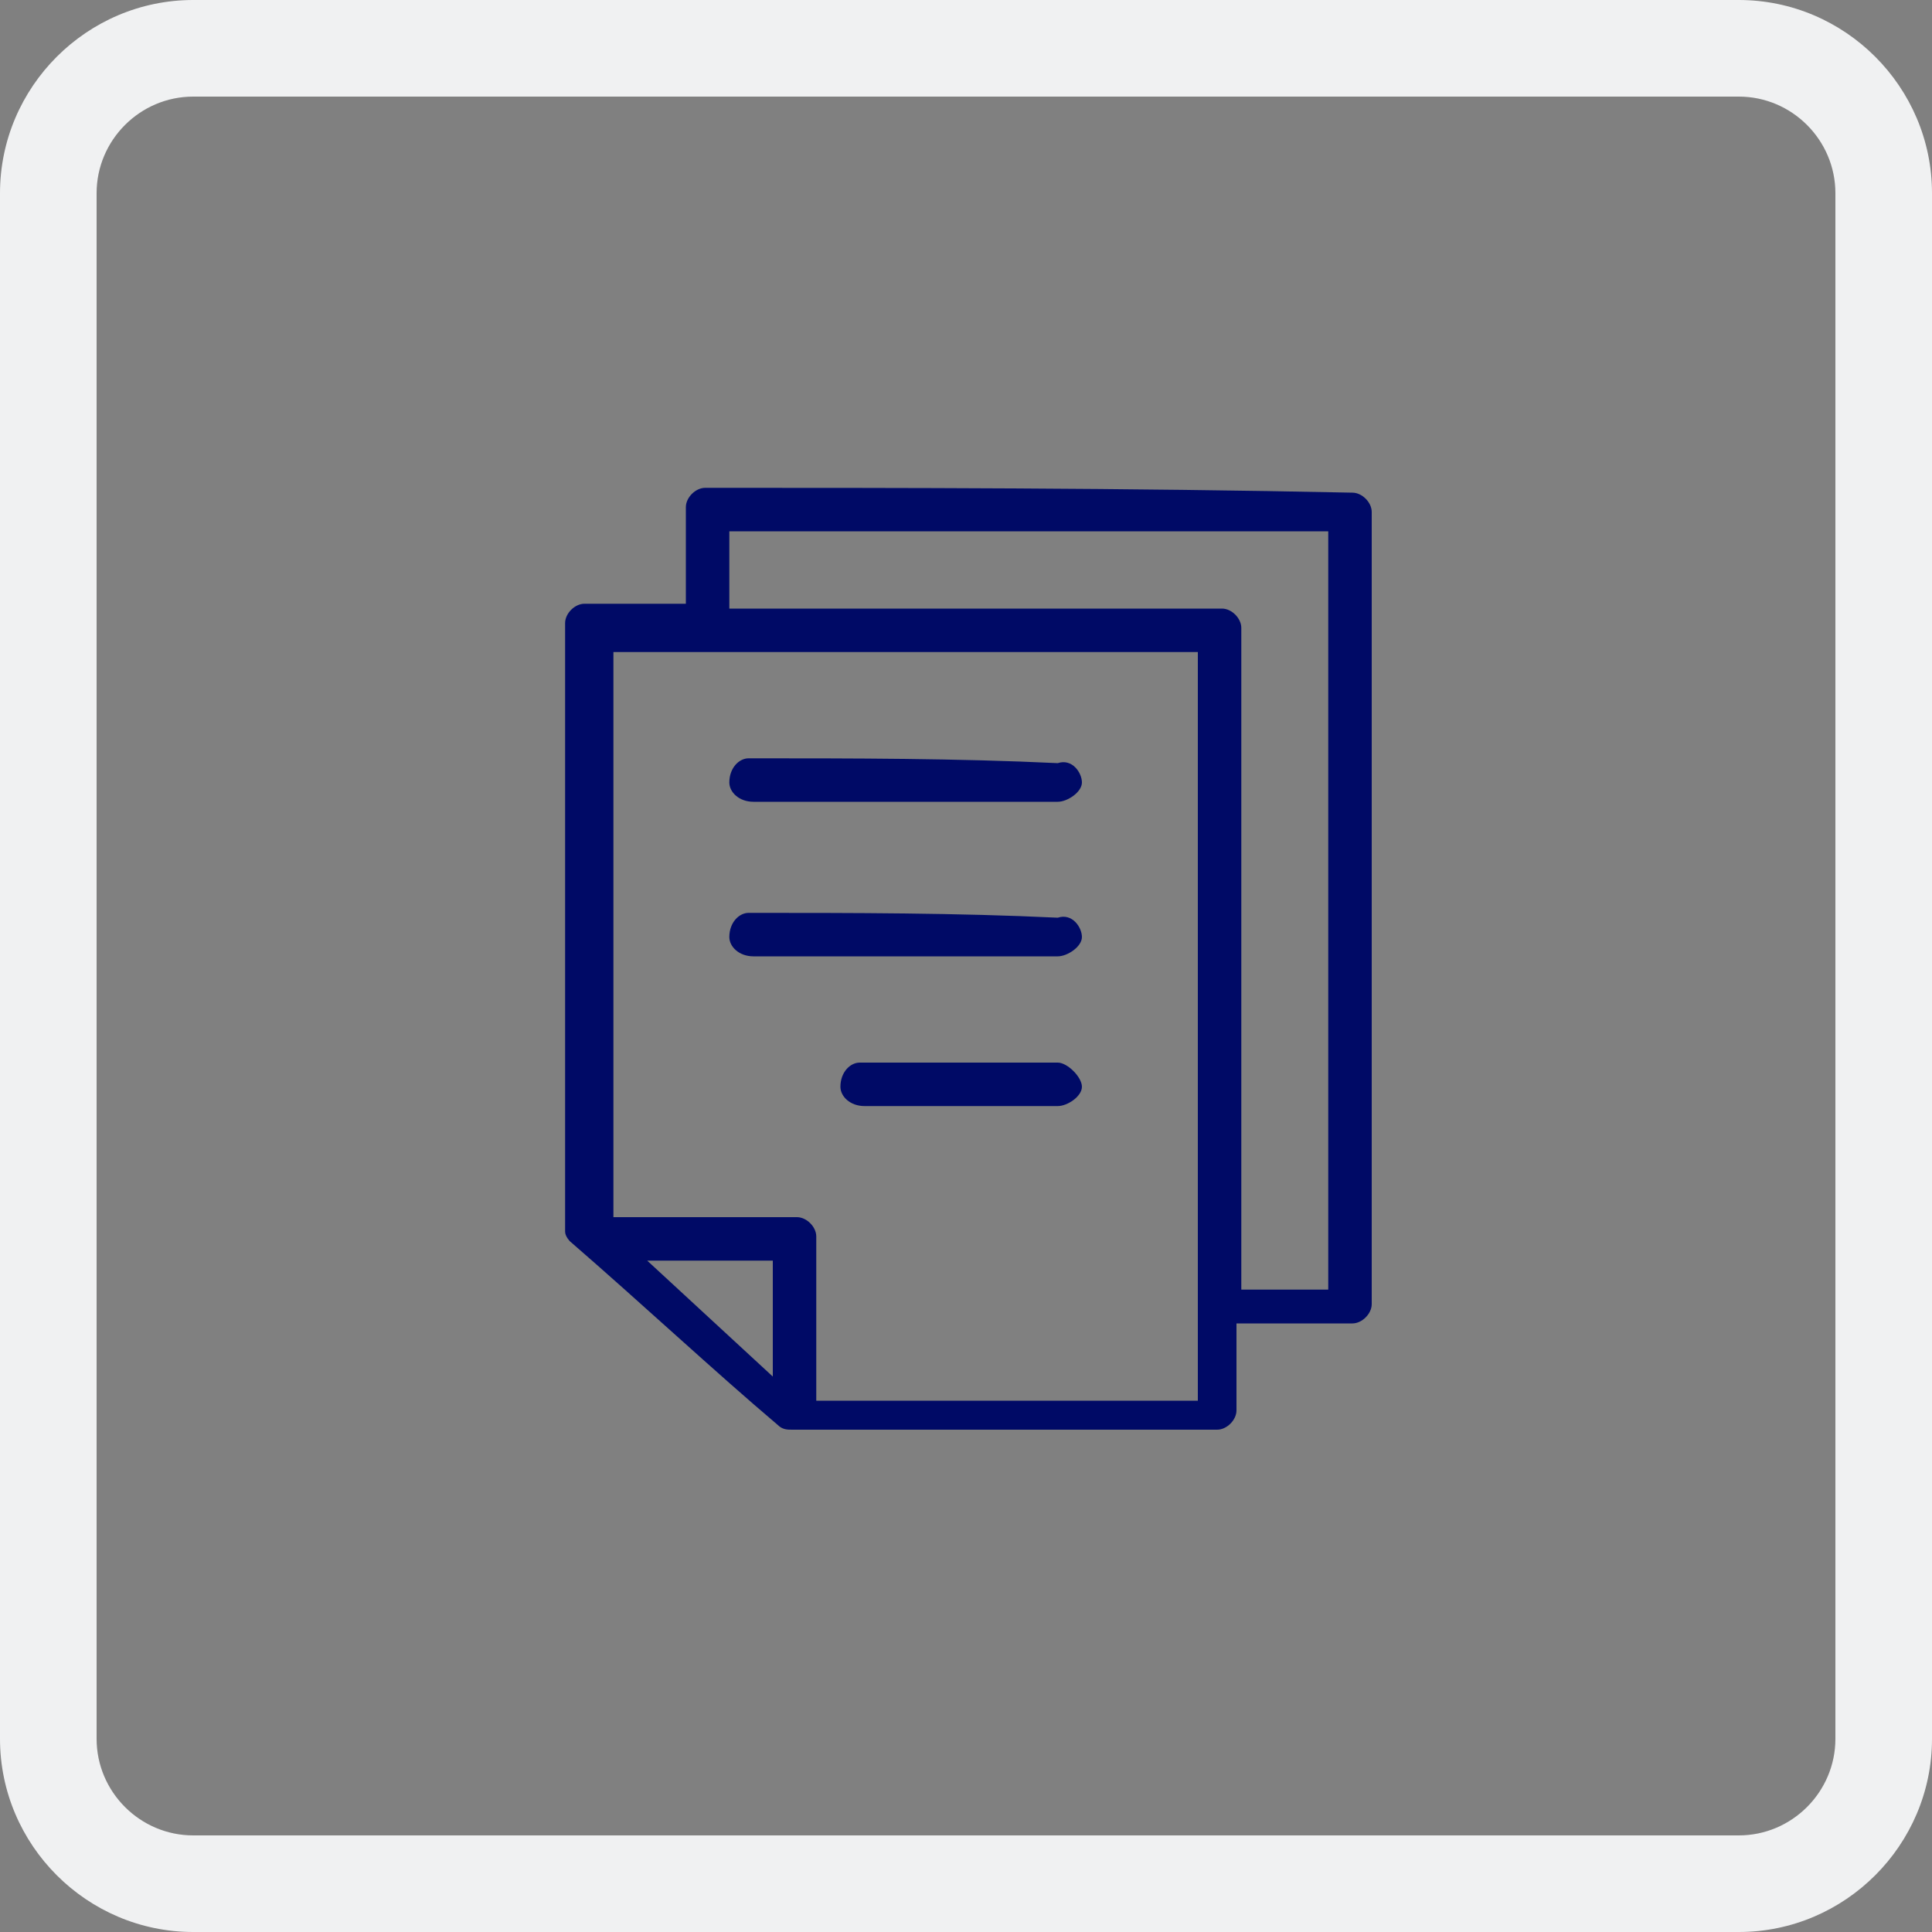
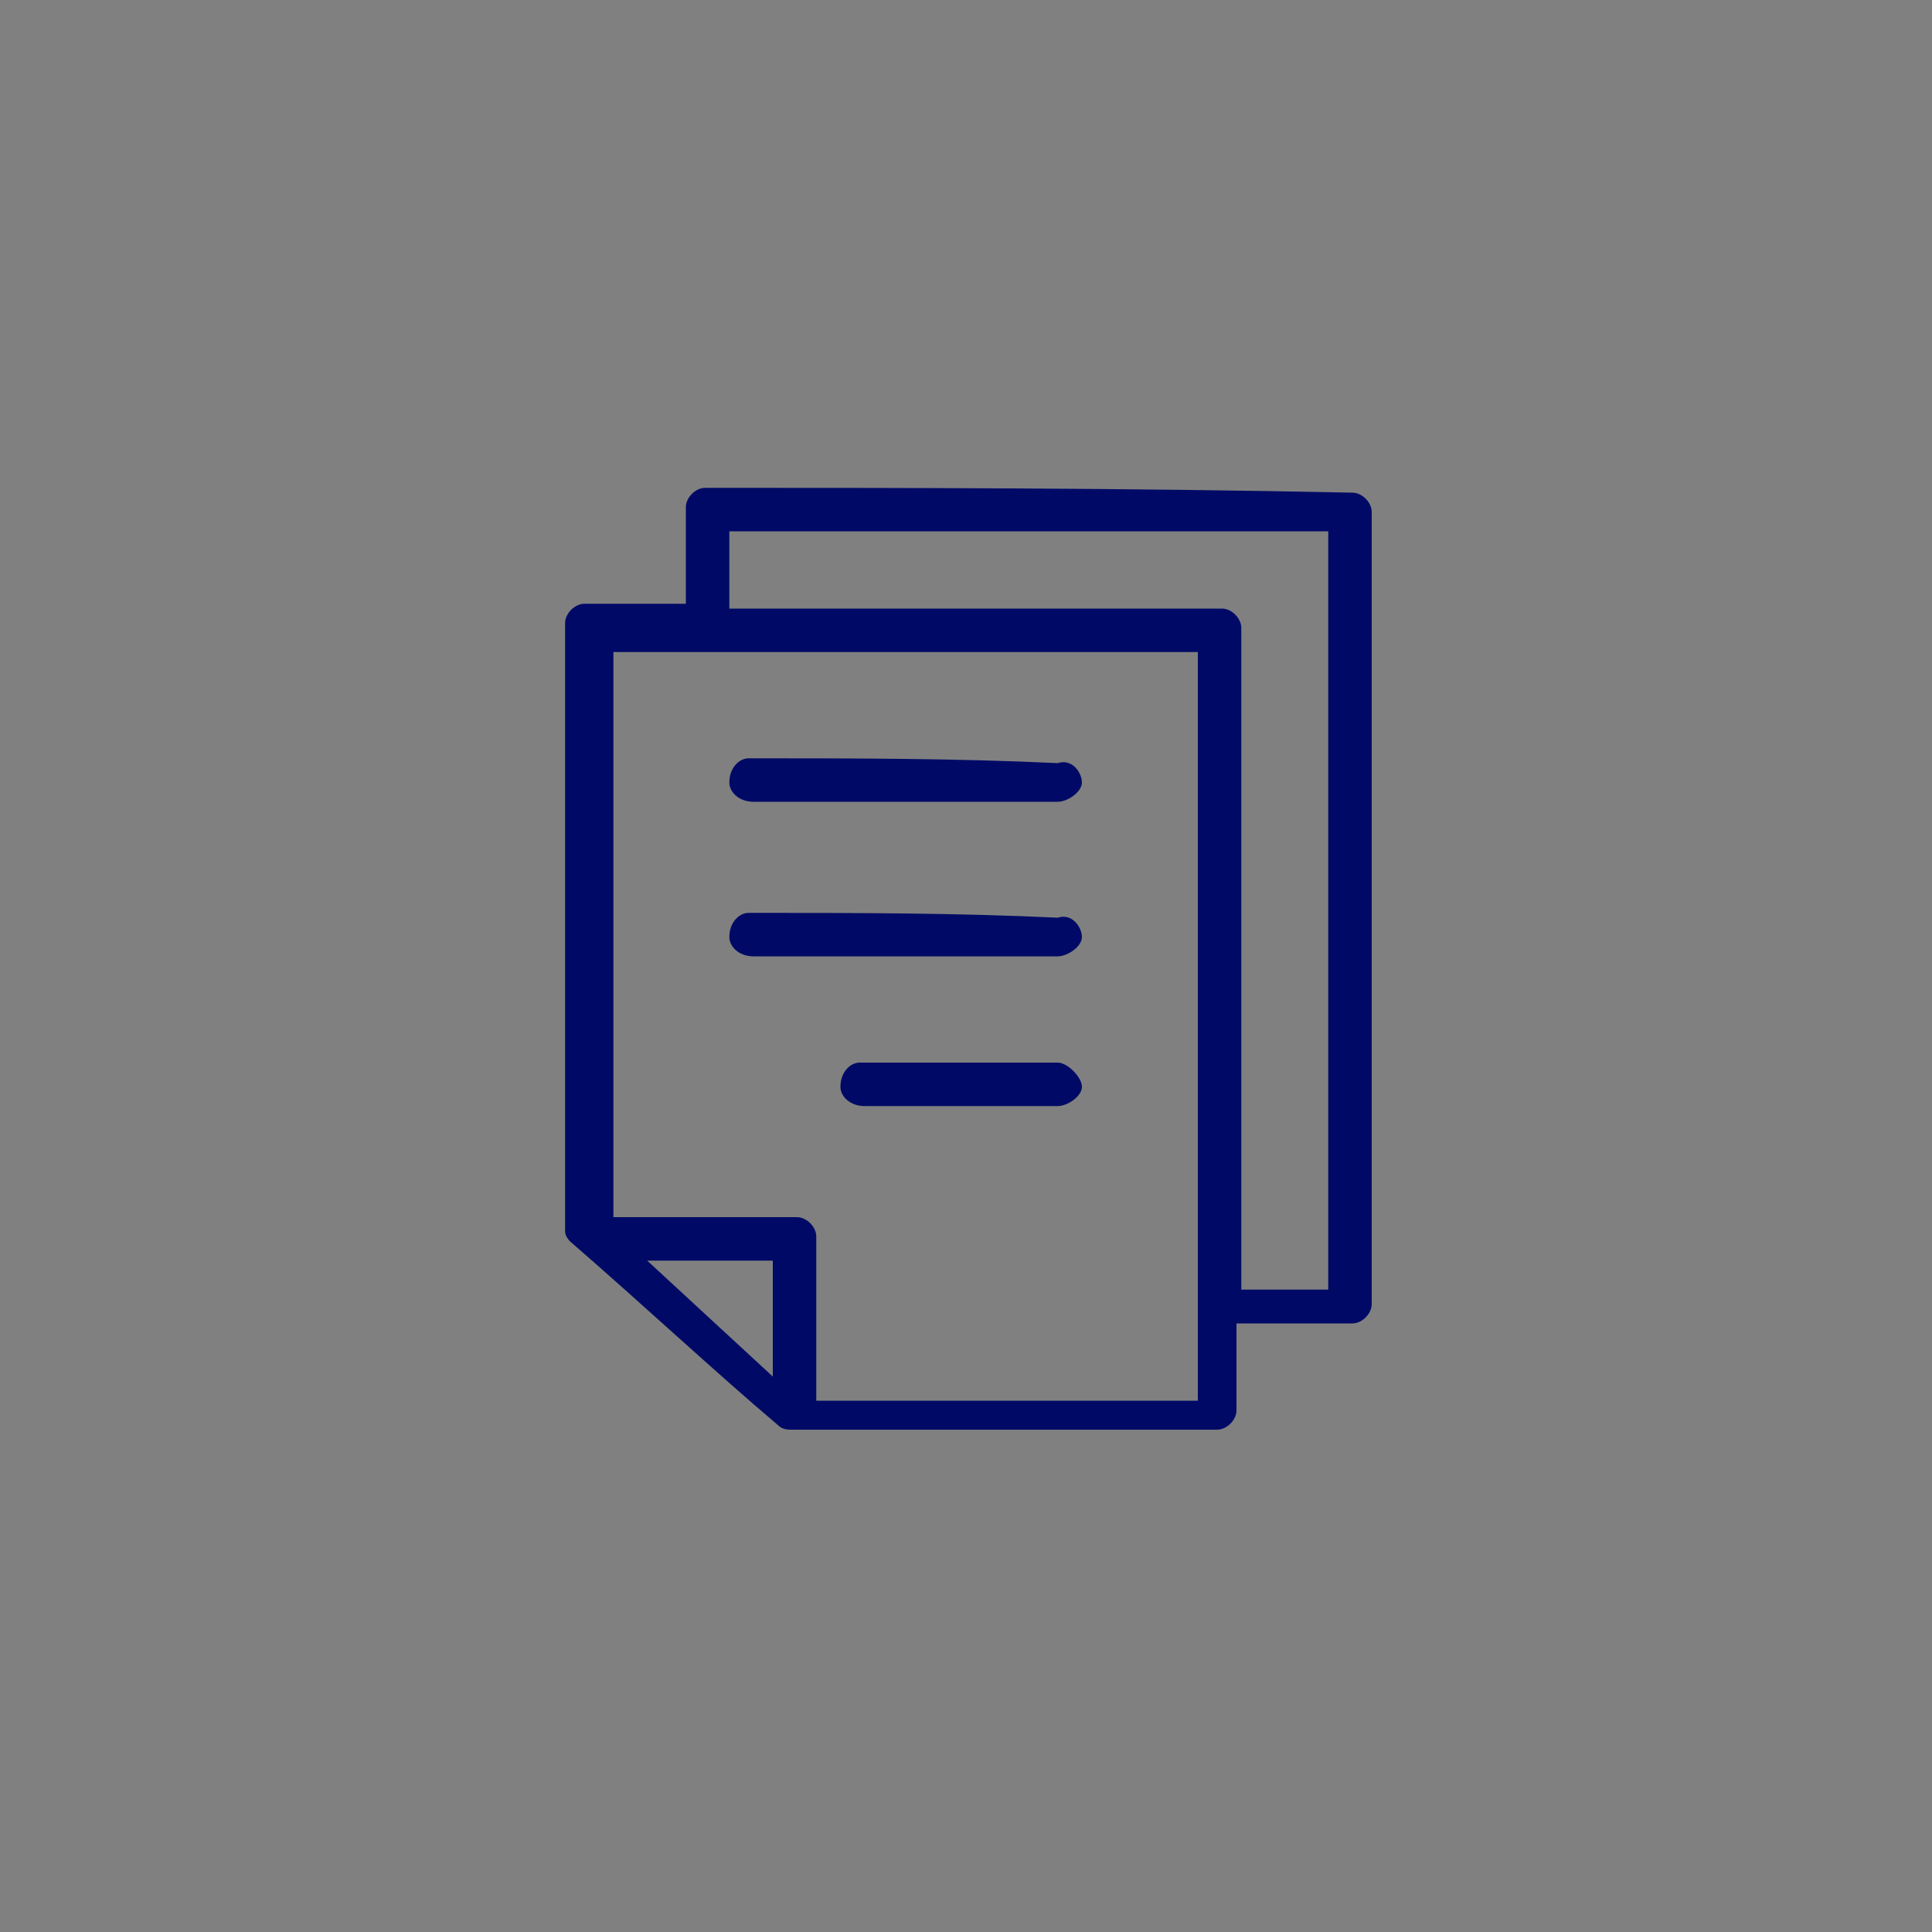
<svg xmlns="http://www.w3.org/2000/svg" version="1.1" id="Layer_1" x="0px" y="0px" viewBox="0 0 40 40" style="enable-background:new 0 0 40 40;" xml:space="preserve">
  <rect x="0" y="0" width="40" height="40" fill="#808080" stroke="none" />
  <style type="text/css">
	.st0{fill:#000A66;}
	.st1{fill:#F0F1F2;}
</style>
  <path class="st0" d="M14.6,10.1c-0.2,0-0.4,0.2-0.4,0.4v2c-0.7,0-1.4,0-2.1,0c-0.2,0-0.4,0.2-0.4,0.4c0,4.2,0,8.4,0,12.6  c0,0,0,0,0,0c0,0.1,0.1,0.2,0.1,0.2c1.5,1.3,3,2.7,4.3,3.8c0.1,0.1,0.2,0.1,0.3,0.1c2.9,0,5.9,0,8.8,0c0.2,0,0.4-0.2,0.4-0.4v-1.8  H28c0.2,0,0.4-0.2,0.4-0.4V10.6c0-0.2-0.2-0.4-0.4-0.4C23.3,10.1,18.6,10.1,14.6,10.1z M15.1,11h12.4v15.7h-1.8V13  c0-0.2-0.2-0.4-0.4-0.4H15.1V11z M12.7,13.5h12.1V29h-7.9v-3.4c0-0.2-0.2-0.4-0.4-0.4h-3.8V13.5z M15.5,15.7c-0.2,0-0.4,0.2-0.4,0.5  c0,0.2,0.2,0.4,0.5,0.4h6.3c0.2,0,0.5-0.2,0.5-0.4c0-0.2-0.2-0.5-0.5-0.4C19.8,15.7,17.7,15.7,15.5,15.7z M15.5,18.9  c-0.2,0-0.4,0.2-0.4,0.5c0,0.2,0.2,0.4,0.5,0.4h6.3c0.2,0,0.5-0.2,0.5-0.4c0-0.2-0.2-0.5-0.5-0.4C19.8,18.9,17.7,18.9,15.5,18.9z   M17.8,22c-0.2,0-0.4,0.2-0.4,0.5c0,0.2,0.2,0.4,0.5,0.4h4c0.2,0,0.5-0.2,0.5-0.4S22.1,22,21.9,22C20.5,22,19.2,22,17.8,22z   M13.4,26.1H16v2.4L13.4,26.1z" />
  <g>
-     <path class="st1" d="M36,40H4c-2.2,0-4-1.8-4-4V4c0-2.2,1.8-4,4-4h32c2.2,0,4,1.8,4,4v32C40,38.2,38.2,40,36,40z M4,2   C2.9,2,2,2.9,2,4v32c0,1.1,0.9,2,2,2h32c1.1,0,2-0.9,2-2V4c0-1.1-0.9-2-2-2H4z" />
-   </g>
+     </g>
</svg>